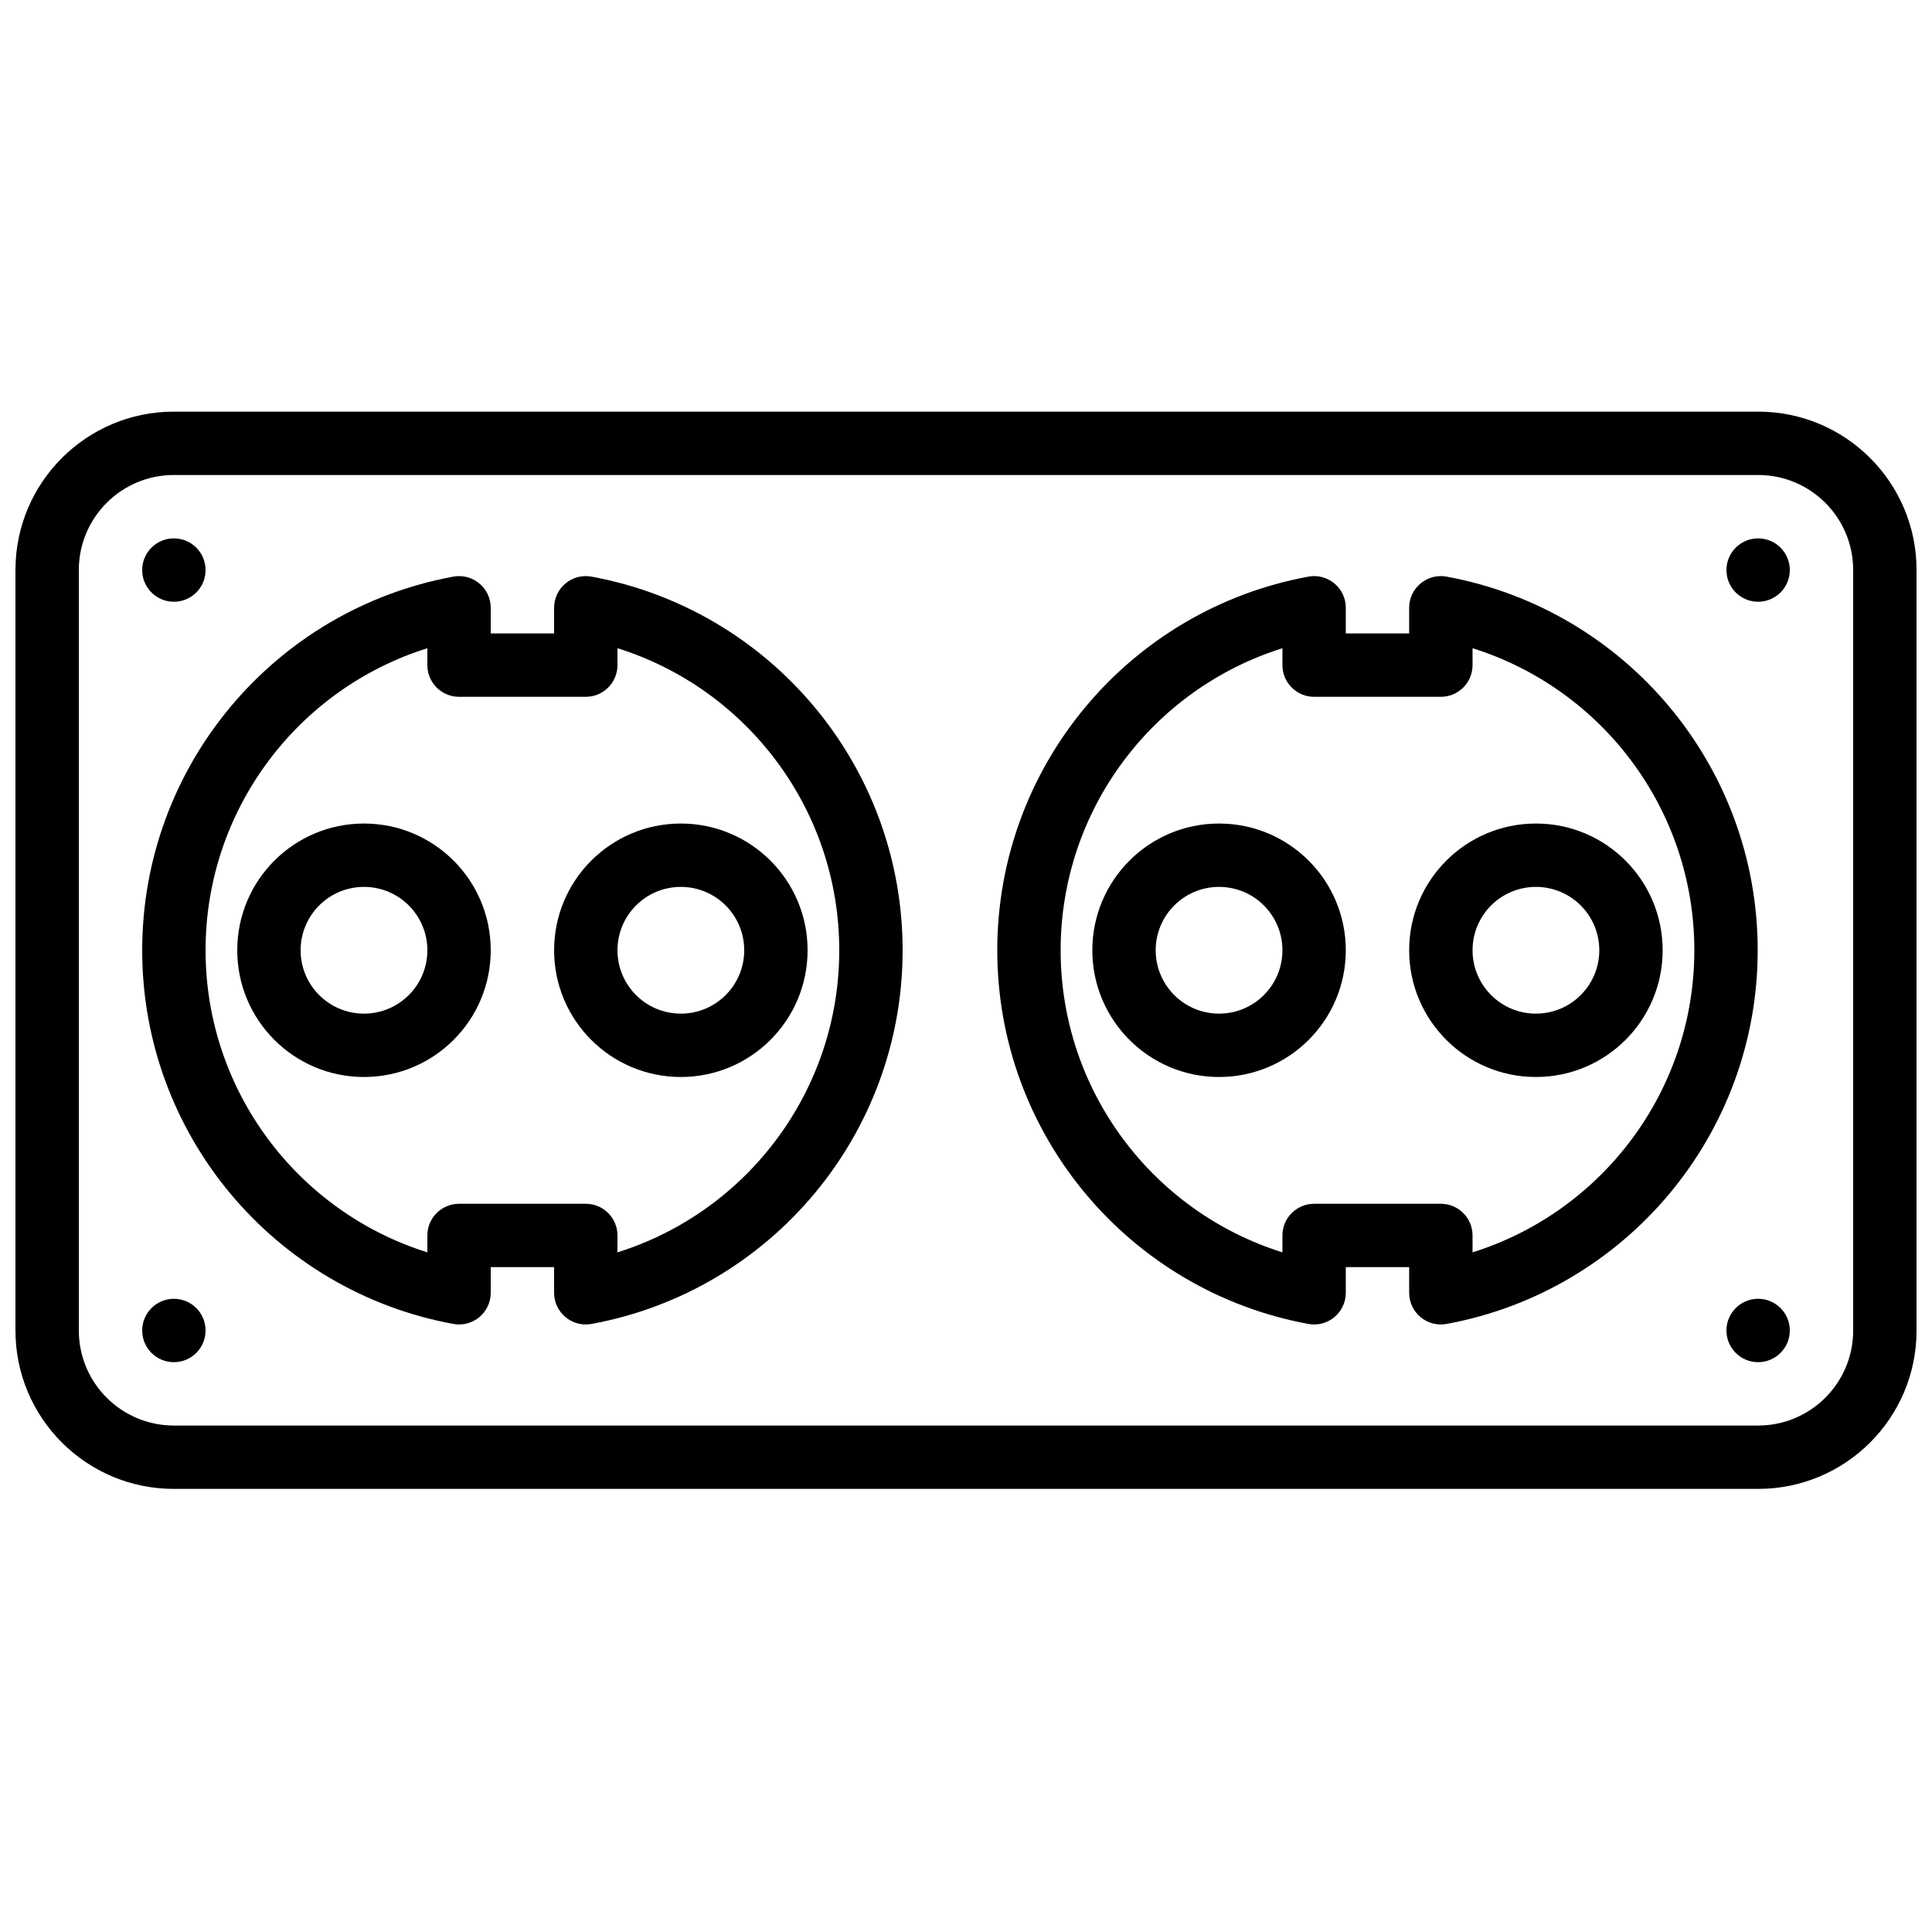
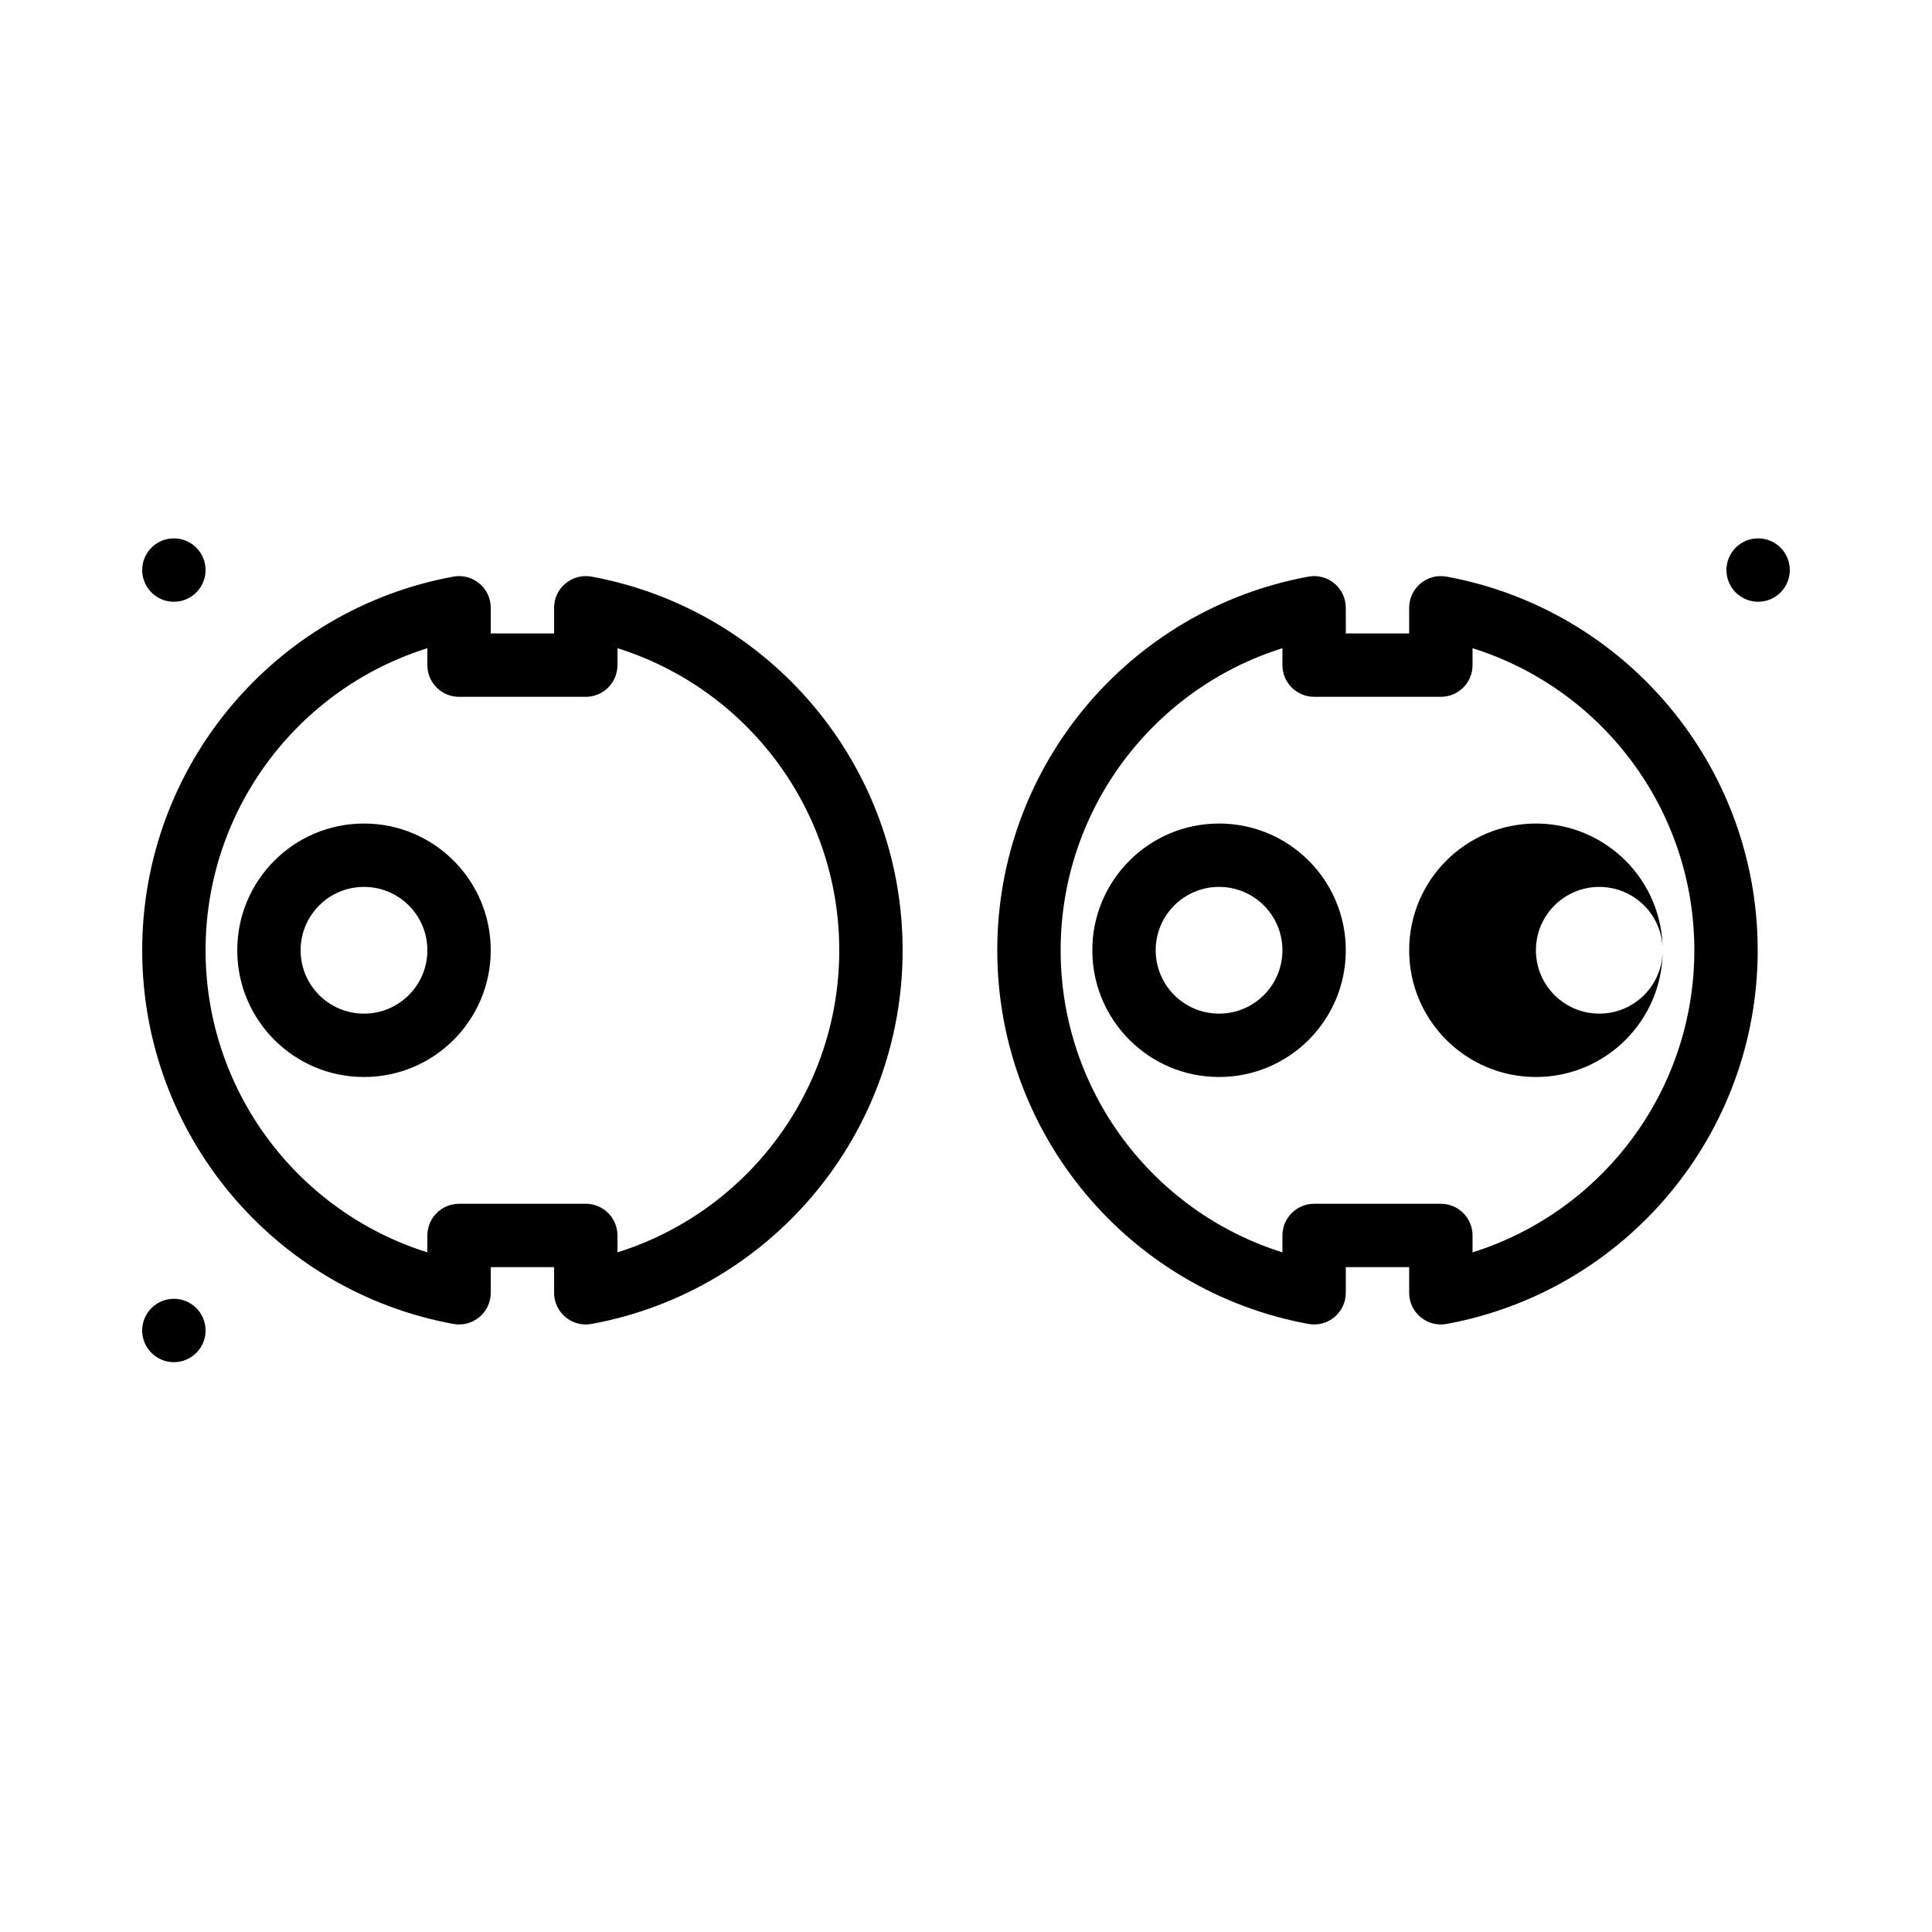
<svg xmlns="http://www.w3.org/2000/svg" width="800px" height="800px" version="1.1" viewBox="144 144 512 512">
  <defs>
    <clipPath id="a">
      <path d="m148.09 253h503.81v286h-503.81z" />
    </clipPath>
  </defs>
  <path d="m609.92 303.47c4.637 0 8.398-3.762 8.398-8.398 0-4.637-3.762-8.398-8.398-8.398-4.633 0-8.395 3.762-8.395 8.398 0 4.637 3.762 8.398 8.395 8.398" fill-rule="evenodd" />
-   <path d="m609.92 504.99c4.637 0 8.398-3.762 8.398-8.398s-3.762-8.398-8.398-8.398c-4.633 0-8.395 3.762-8.395 8.398s3.762 8.398 8.395 8.398" fill-rule="evenodd" />
  <path d="m190.08 303.47c4.637 0 8.398-3.762 8.398-8.398 0-4.637-3.762-8.398-8.398-8.398s-8.398 3.762-8.398 8.398c0 4.637 3.762 8.398 8.398 8.398" fill-rule="evenodd" />
  <path d="m190.08 504.99c4.637 0 8.398-3.762 8.398-8.398s-3.762-8.398-8.398-8.398-8.398 3.762-8.398 8.398 3.762 8.398 8.398 8.398" fill-rule="evenodd" />
  <path d="m274.05 395.83c0-18.551-15.035-33.586-33.59-33.586-18.551 0-33.586 15.035-33.586 33.586s15.035 33.586 33.586 33.586c18.555 0 33.59-15.035 33.59-33.586zm-16.793 0c0 9.277-7.519 16.793-16.797 16.793-9.273 0-16.793-7.516-16.793-16.793 0-9.277 7.519-16.793 16.793-16.793 9.277 0 16.797 7.516 16.797 16.793z" fill-rule="evenodd" />
-   <path d="m358.02 395.83c0-18.551-15.039-33.586-33.59-33.586s-33.586 15.035-33.586 33.586 15.035 33.586 33.586 33.586 33.59-15.035 33.59-33.586zm-16.793 0c0 9.277-7.519 16.793-16.797 16.793-9.273 0-16.793-7.516-16.793-16.793 0-9.277 7.519-16.793 16.793-16.793 9.277 0 16.797 7.516 16.797 16.793z" fill-rule="evenodd" />
  <path d="m274.05 311.87v-6.801c0-5.246-4.758-9.207-9.918-8.258-47.488 8.738-82.449 50.223-82.449 99.027 0 48.797 34.961 90.281 82.449 99.02 5.16 0.949 9.918-3.012 9.918-8.258v-6.793h16.793v6.793c0 5.246 4.758 9.207 9.918 8.258 47.488-8.738 82.445-50.223 82.445-99.02 0-48.805-34.957-90.289-82.445-99.027-5.16-0.949-9.918 3.012-9.918 8.258v6.801zm92.363 83.969c0 37.172-24.359 69.262-58.777 80.047v-4.477c0-4.637-3.758-8.395-8.395-8.395h-33.59c-4.637 0-8.395 3.758-8.395 8.395v4.477c-34.418-10.785-58.777-42.875-58.777-80.047 0-37.18 24.359-69.27 58.777-80.055v4.484c0 4.637 3.758 8.395 8.395 8.395h33.59c4.637 0 8.395-3.758 8.395-8.395v-4.484c34.418 10.785 58.777 42.875 58.777 80.055z" fill-rule="evenodd" />
  <path d="m500.65 395.83c0-18.551-15.035-33.586-33.586-33.586s-33.586 15.035-33.586 33.586 15.035 33.586 33.586 33.586 33.586-15.035 33.586-33.586zm-16.793 0c0 9.277-7.516 16.793-16.793 16.793s-16.793-7.516-16.793-16.793c0-9.277 7.516-16.793 16.793-16.793s16.793 7.516 16.793 16.793z" fill-rule="evenodd" />
-   <path d="m584.62 395.83c0-18.551-15.035-33.586-33.586-33.586s-33.59 15.035-33.59 33.586 15.039 33.586 33.59 33.586 33.586-15.035 33.586-33.586zm-16.793 0c0 9.277-7.519 16.793-16.793 16.793-9.277 0-16.793-7.516-16.793-16.793 0-9.277 7.516-16.793 16.793-16.793 9.273 0 16.793 7.516 16.793 16.793z" fill-rule="evenodd" />
+   <path d="m584.62 395.83c0-18.551-15.035-33.586-33.586-33.586s-33.59 15.035-33.59 33.586 15.039 33.586 33.59 33.586 33.586-15.035 33.586-33.586zc0 9.277-7.519 16.793-16.793 16.793-9.277 0-16.793-7.516-16.793-16.793 0-9.277 7.516-16.793 16.793-16.793 9.273 0 16.793 7.516 16.793 16.793z" fill-rule="evenodd" />
  <path d="m500.65 311.87v-6.801c0-5.246-4.758-9.207-9.914-8.258-47.492 8.738-82.449 50.223-82.449 99.027 0 48.797 34.957 90.281 82.449 99.02 5.156 0.949 9.914-3.012 9.914-8.258v-6.793h16.793v6.793c0 5.246 4.758 9.207 9.918 8.258 47.488-8.738 82.449-50.223 82.449-99.02 0-48.805-34.957-90.289-82.449-99.027-5.16-0.949-9.918 3.012-9.918 8.258v6.801zm92.367 83.969c0 37.172-24.359 69.262-58.777 80.047v-4.477c0-4.637-3.762-8.395-8.398-8.395h-33.586c-4.637 0-8.398 3.758-8.398 8.395v4.477c-34.418-10.785-58.777-42.875-58.777-80.047 0-37.18 24.359-69.27 58.777-80.055v4.484c0 4.637 3.762 8.395 8.398 8.395h33.586c4.637 0 8.398-3.758 8.398-8.395v-4.484c34.418 10.785 58.777 42.875 58.777 80.055z" fill-rule="evenodd" />
  <g clip-path="url(#a)">
-     <path d="m164.89 496.59v-201.52c0-13.91 11.281-25.191 25.191-25.191h419.84c13.914 0 25.191 11.281 25.191 25.191v201.52c0 13.91-11.277 25.191-25.191 25.191h-419.84c-13.91 0-25.191-11.281-25.191-25.191zm-16.793 0c0 23.188 18.797 41.984 41.984 41.984h419.84c23.188 0 41.984-18.797 41.984-41.984v-201.52c0-23.188-18.797-41.984-41.984-41.984h-419.84c-23.188 0-41.984 18.797-41.984 41.984z" fill-rule="evenodd" />
-   </g>
+     </g>
</svg>